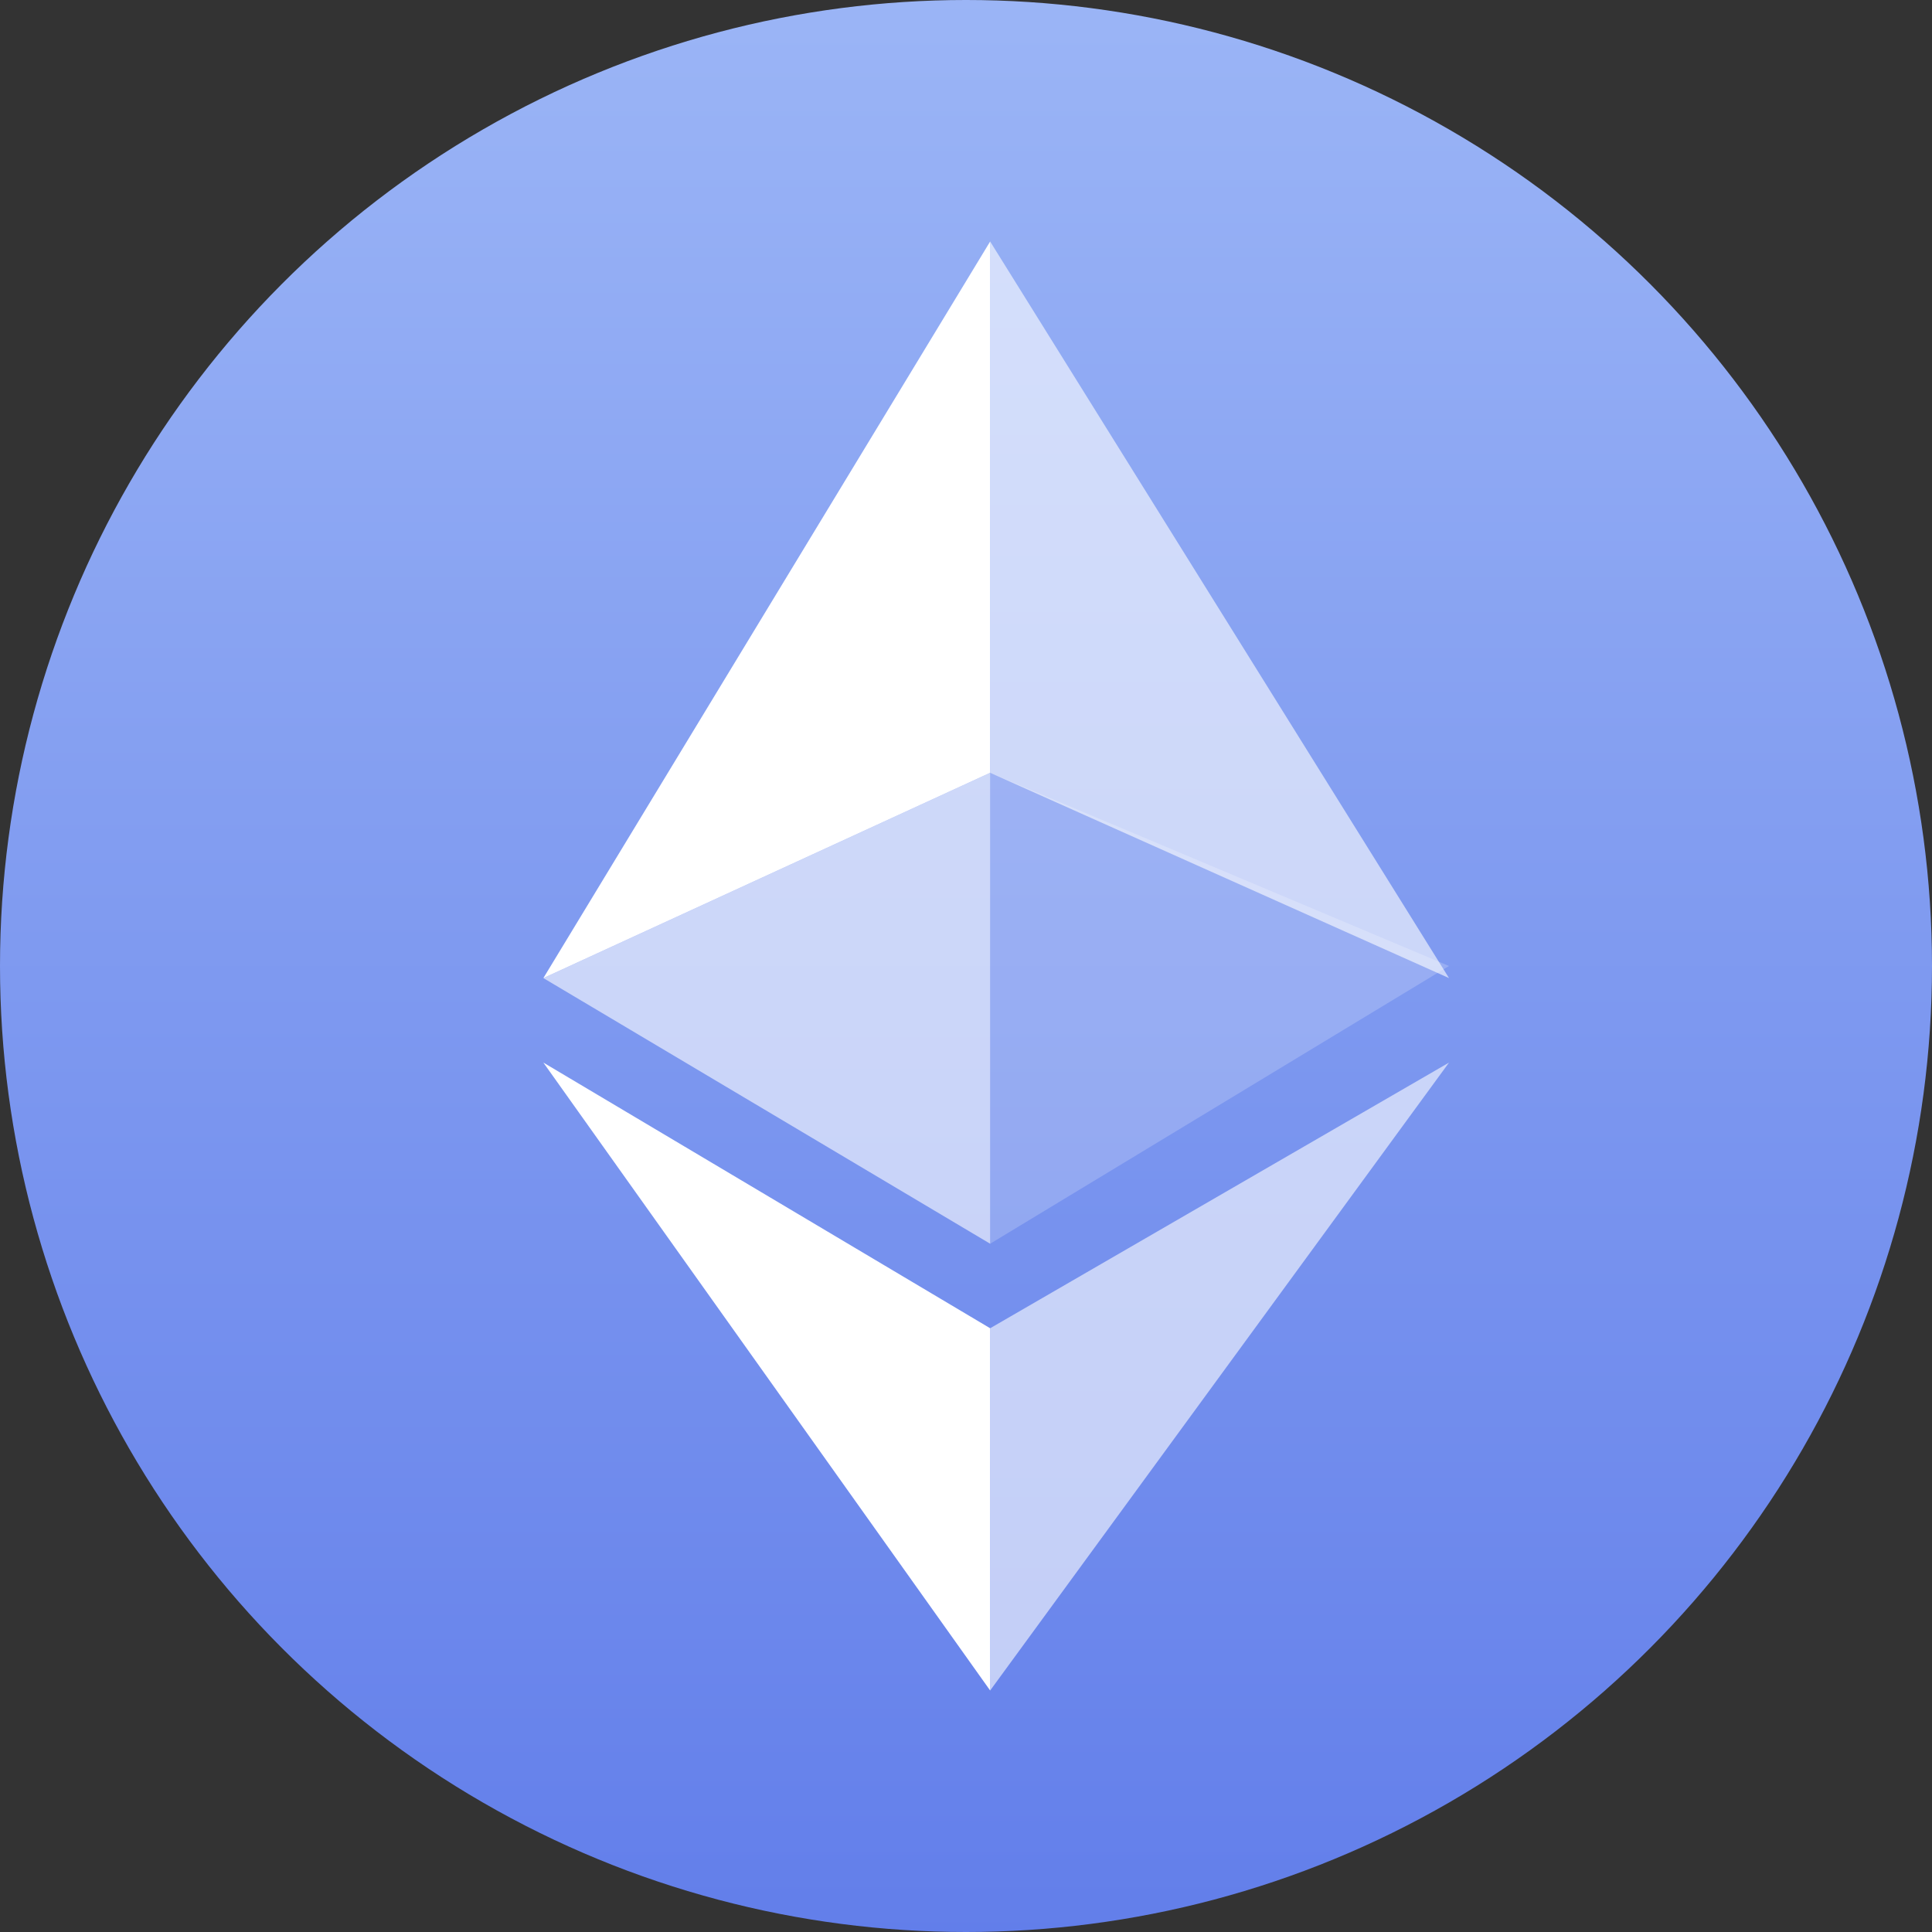
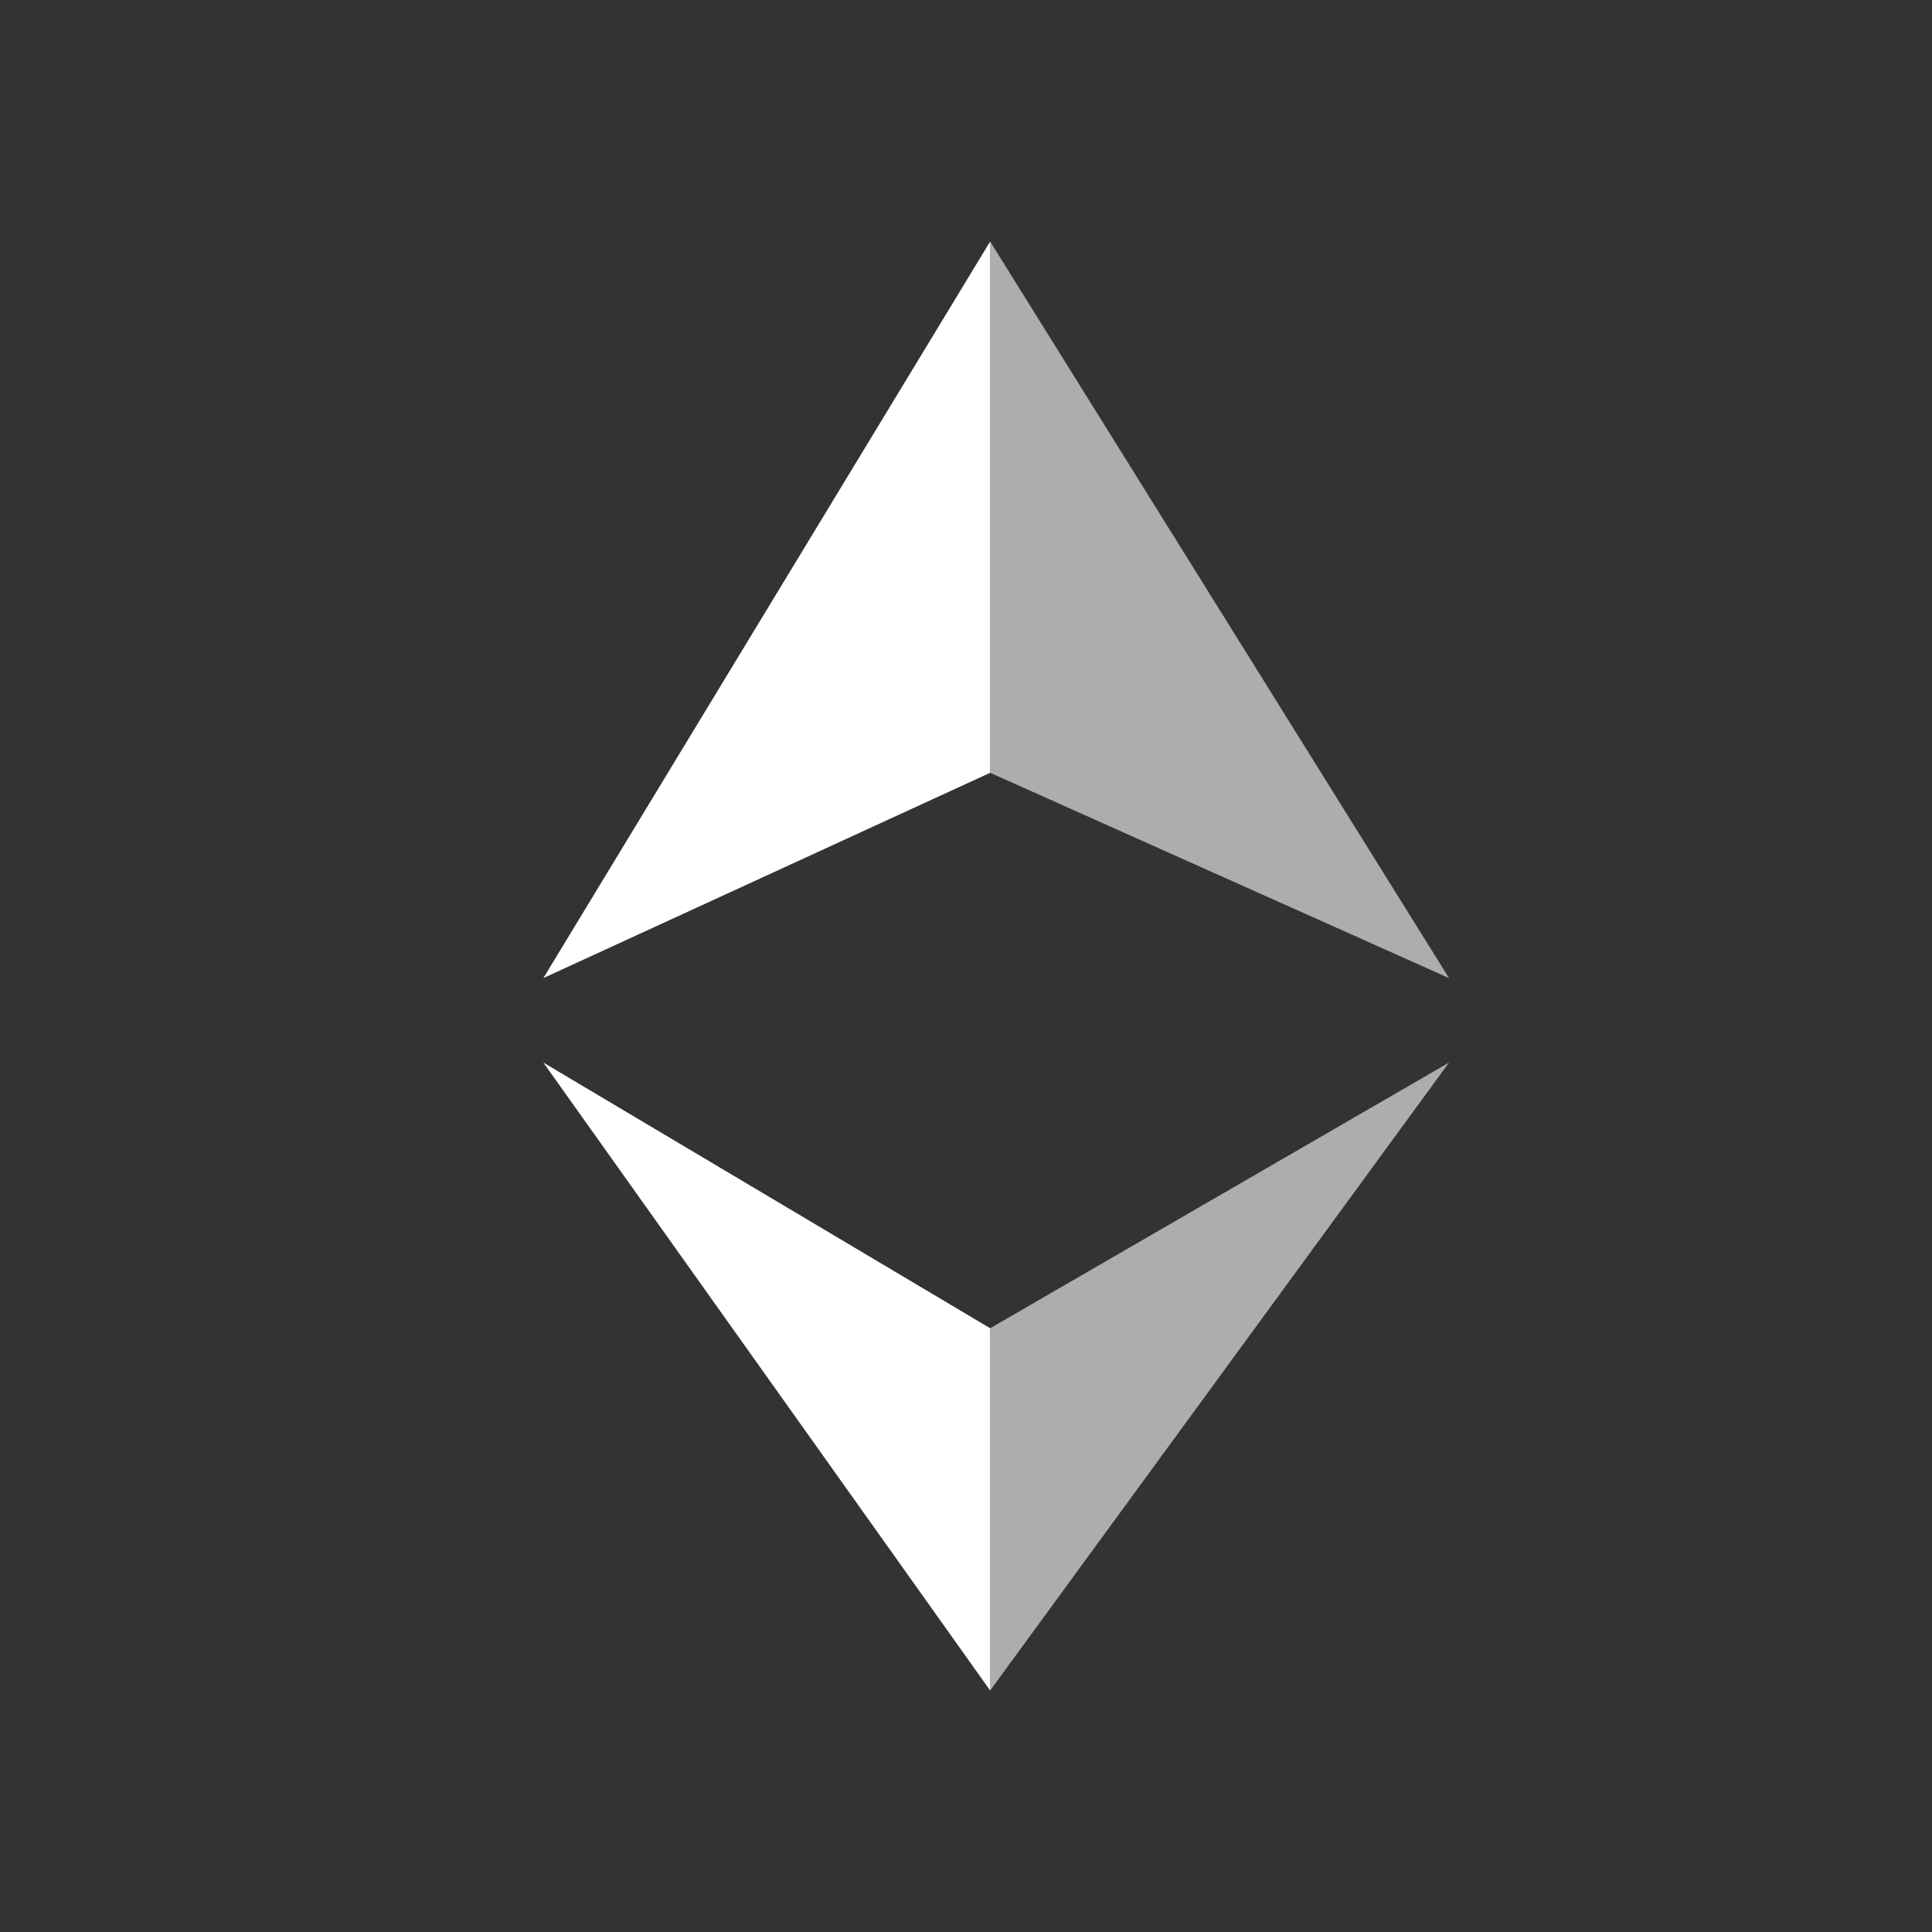
<svg xmlns="http://www.w3.org/2000/svg" width="16" height="16">
  <rect width="100%" height="100%" fill="#333333" stroke="none" />
  <defs>
    <linearGradient x1="50%" y1="0%" x2="50%" y2="100%" id="a">
      <stop stop-color="#9BB5F6" offset="0%" />
      <stop stop-color="#627EEA" offset="100%" />
    </linearGradient>
  </defs>
  <g fill="none">
-     <circle fill="url(#a)" cx="8" cy="8" r="8" />
    <g fill="#FFF">
      <path fill-opacity=".6" d="M8.2 2v4.4L12 8.1z" />
      <path d="M8.2 2L4.5 8.1l3.7-1.7z" />
      <path fill-opacity=".6" d="M8.2 11v3L12 8.8z" />
      <path d="M8.2 14v-3L4.5 8.8z" />
-       <path fill-opacity=".2" d="M8.2 10.3L12 8 8.2 6.4z" />
-       <path fill-opacity=".6" d="M4.5 8.1l3.7 2.2V6.4z" />
    </g>
  </g>
</svg>